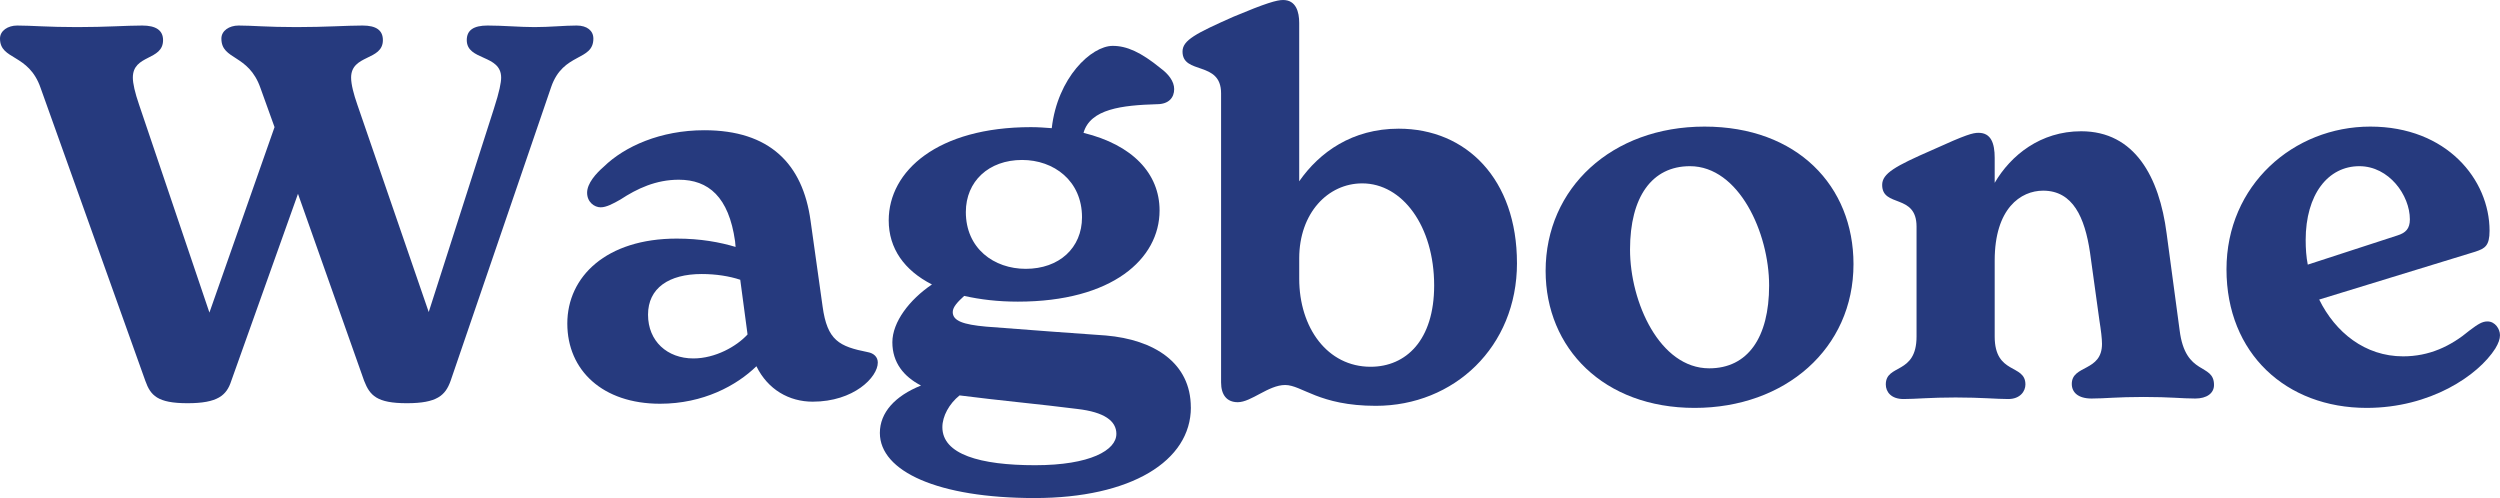
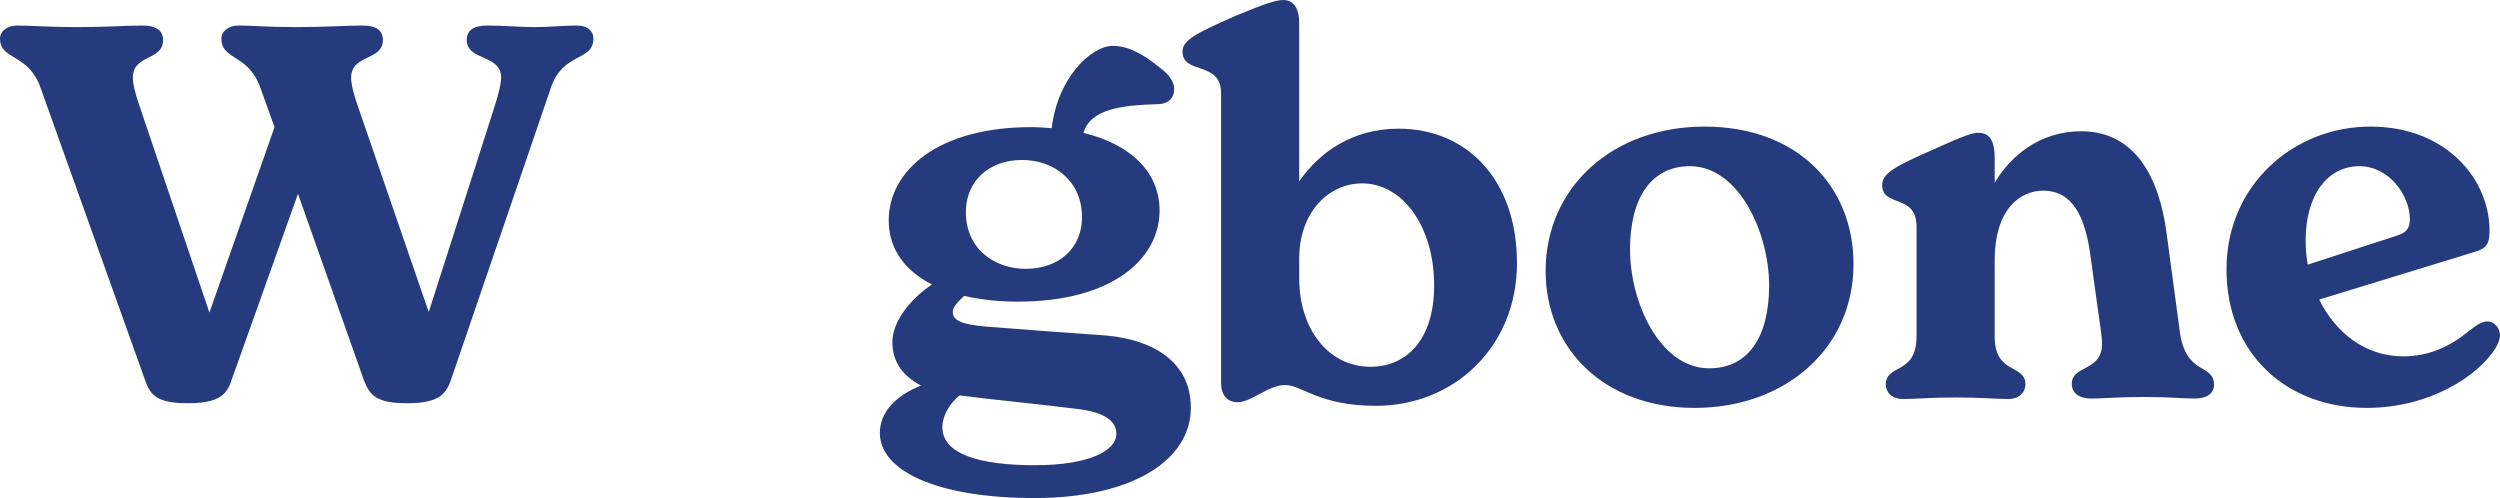
<svg xmlns="http://www.w3.org/2000/svg" viewBox="0 0 1376.63 274.24" data-name="Layer 1" id="Layer_1">
  <defs>
    <style>
      .cls-1 {
        fill: #263a7e;
        stroke-width: 0px;
      }
    </style>
  </defs>
  <path d="m326.74,21.23c0,12.62-16.64,7.46-23.24,26.68l-55.37,161.79c-2.87,8.03-7.46,12.33-24.1,12.33s-20.37-4.3-23.52-12.33l-36.43-102.98-36.72,102.98c-2.58,8.03-7.46,12.33-24.1,12.33s-20.37-4.3-23.24-12.33L22.38,48.48C15.78,29.26,0,33.28,0,21.23c0-4.3,4.3-7.17,9.47-7.17,8.03,0,16.64.86,32.99.86s26.96-.86,35.86-.86c7.46,0,11.47,2.58,11.47,8.03,0,11.47-16.64,7.75-16.64,20.65,0,3.16,1.15,8.32,3.44,14.92l38.73,114.46,35.86-102.12-7.75-21.52c-6.6-18.93-21.52-15.2-21.52-27.25,0-4.3,4.3-7.17,9.47-7.17,7.75,0,15.49.86,31.84.86s27.54-.86,36.43-.86c7.46,0,11.19,2.58,11.19,8.03,0,11.47-17.5,7.75-17.5,20.65,0,3.73,1.43,9.18,3.44,14.92l39.3,114.17,35.86-111.88c3.16-9.75,4.02-14.63,4.02-17.21,0-12.91-18.93-9.18-18.93-20.65,0-5.45,3.73-8.03,11.47-8.03,8.61,0,17.79.86,25.82.86,8.61,0,16.35-.86,23.24-.86,5.74,0,9.18,2.87,9.18,7.17Z" class="cls-1" />
-   <path d="m483.36,199.66c0,8.03-13.2,21.52-35.86,21.52-12.91,0-24.67-6.6-30.98-19.51-10.9,10.62-29.26,20.65-53.07,20.65-31.56,0-51.06-18.36-51.06-44.18s21.51-46.76,60.24-46.76c13.2,0,23.81,2.01,32.42,4.59l-.29-3.16c-3.44-24.38-14.63-33.85-30.98-33.85-12.62,0-22.95,4.88-32.13,10.9-4.02,2.29-7.75,4.3-10.9,4.3-3.44,0-7.46-2.87-7.46-8.03s4.88-10.61,9.18-14.34c11.47-11.19,31.27-20.08,55.36-20.08,35.86,0,54.22,18.36,58.52,49.92l6.6,47.05c2.58,18.93,9.18,22.09,24.96,25.24,3.16.57,5.45,2.58,5.45,5.74Zm-71.72-15.49l-4.02-30.12c-6.02-2.01-13.48-3.16-21.23-3.16-18.07,0-29.55,7.75-29.55,22.38s10.61,24.1,24.96,24.1c12.05,0,23.81-6.6,29.83-13.2Z" class="cls-1" />
  <path d="m655.76,224.33c0,29.55-32.99,49.92-86.06,49.92s-85.2-14.63-85.2-35.86c0-11.19,8.32-20.37,22.66-26.1-9.47-4.88-15.78-12.62-15.78-23.81s9.47-23.52,21.8-31.84c-15.2-7.75-23.81-19.79-23.81-35.28,0-27.25,26.96-51.35,78.31-51.35,4.02,0,7.75.29,11.47.57,3.16-27.83,21.8-45.32,33.56-45.32,7.75,0,15.49,3.44,26.39,12.33,4.3,3.16,7.46,7.17,7.46,11.47,0,4.59-2.87,8.32-9.47,8.32-19.22.57-36.72,2.58-40.45,15.78,26.97,6.6,41.88,22.38,41.88,42.74,0,26.68-26.1,50.2-78.03,50.2-10.9,0-20.65-1.15-29.55-3.16-3.44,3.16-6.31,6.03-6.31,8.89,0,4.88,5.74,6.88,18.36,8.03,26.39,2.01,48.77,3.73,65.98,4.88,26.39,2.29,46.76,14.92,46.76,39.59Zm-41.02,14.63c0-7.17-6.6-12.05-21.52-13.77-20.08-2.58-42.46-4.59-64.83-7.46-5.74,4.59-9.47,11.47-9.47,17.5,0,14.92,20.65,20.94,51.06,20.94s44.75-8.32,44.75-17.21Zm-82.9-122.2c0,20.08,15.49,31.27,32.99,31.27,18.36,0,30.98-11.47,30.98-28.4,0-20.08-15.49-31.55-32.99-31.55-18.36,0-30.98,11.76-30.98,28.69Z" class="cls-1" />
  <path d="m835.33,144.87c0,46.19-34.71,78.6-77.74,78.6-31.27,0-40.74-11.47-49.92-11.47s-18.65,9.47-26.1,9.47c-6.02,0-9.18-4.02-9.18-10.9V51.35c0-18.07-21.23-10.04-21.23-22.95,0-6.31,7.46-10.04,28.11-19.22,17.79-7.46,23.81-9.18,27.25-9.18,7.17,0,8.89,6.6,8.89,12.62v87.21c11.19-16.06,29.26-28.97,54.79-28.97,37.29,0,65.12,27.83,65.12,74.01Zm-45.61,12.34c0-32.7-17.5-56.23-39.59-56.23-18.93,0-34.71,16.35-34.71,41.31v11.19c0,26.97,15.49,48.48,39.3,48.48,19.51,0,35-14.63,35-44.75Z" class="cls-1" />
  <path d="m851.1,149.17c0-45.61,36.43-79.46,87.49-79.46s82.04,32.7,82.04,75.73c0,46.47-37.58,79.17-87.49,79.17s-82.04-32.7-82.04-75.45Zm123.07,8.03c0-28.97-16.64-65.69-43.6-65.69-20.94,0-32.99,16.92-32.99,45.9s16.35,65.41,43.6,65.41c21.23,0,32.99-16.93,32.99-45.61Z" class="cls-1" />
  <path d="m1219.15,211.99c0,4.59-4.02,7.46-10.33,7.46-7.46,0-13.48-.86-28.4-.86s-21.23.86-28.69.86-10.9-3.44-10.9-8.03c0-10.61,16.64-6.6,16.64-22.09,0-2.87-.57-7.46-1.43-12.91l-5.16-37.29c-2.87-19.51-9.47-34.14-25.82-34.14-12.33,0-26.68,9.75-26.68,38.44v41.88c0,21.23,16.92,14.92,16.92,26.39,0,3.73-2.87,8.03-9.47,8.03s-14.63-.86-28.97-.86-21.8.86-28.69.86-9.75-4.02-9.75-8.03c0-11.47,16.93-5.16,16.93-26.39v-60.53c0-18.36-18.93-10.33-18.93-22.95,0-6.31,7.17-10.33,27.54-19.22,18.93-8.61,22.38-9.47,25.53-9.47,6.88,0,8.89,5.74,8.89,13.77v13.77c8.89-15.2,25.24-28.4,47.62-28.4,29.55,0,43.03,25.24,47.05,56.23l7.17,53.36c3.16,25.53,18.93,17.79,18.93,30.12Z" class="cls-1" />
  <path d="m1376.63,184.45c0,2.29-.86,4.59-2.58,7.46-9.47,14.92-35.86,32.7-70.86,32.7-44.18,0-77.17-29.83-77.17-76.3s37.01-78.6,79.17-78.6,65.69,29.26,65.69,57.37c0,8.32-2.58,9.75-7.75,11.48l-86.06,26.39c8.89,18.07,25.24,31.27,46.19,31.27,14.34,0,26.1-5.45,36.72-14.34,4.59-3.44,6.88-4.88,9.75-4.88,4.3,0,6.88,4.3,6.88,7.46Zm-107-52.21c0,4.59.29,9.18,1.15,13.48l49.34-16.06c4.59-1.43,6.88-3.73,6.88-8.89,0-13.2-11.47-29.26-27.83-29.26-17.21,0-29.55,15.49-29.55,40.74Z" class="cls-1" />
</svg>